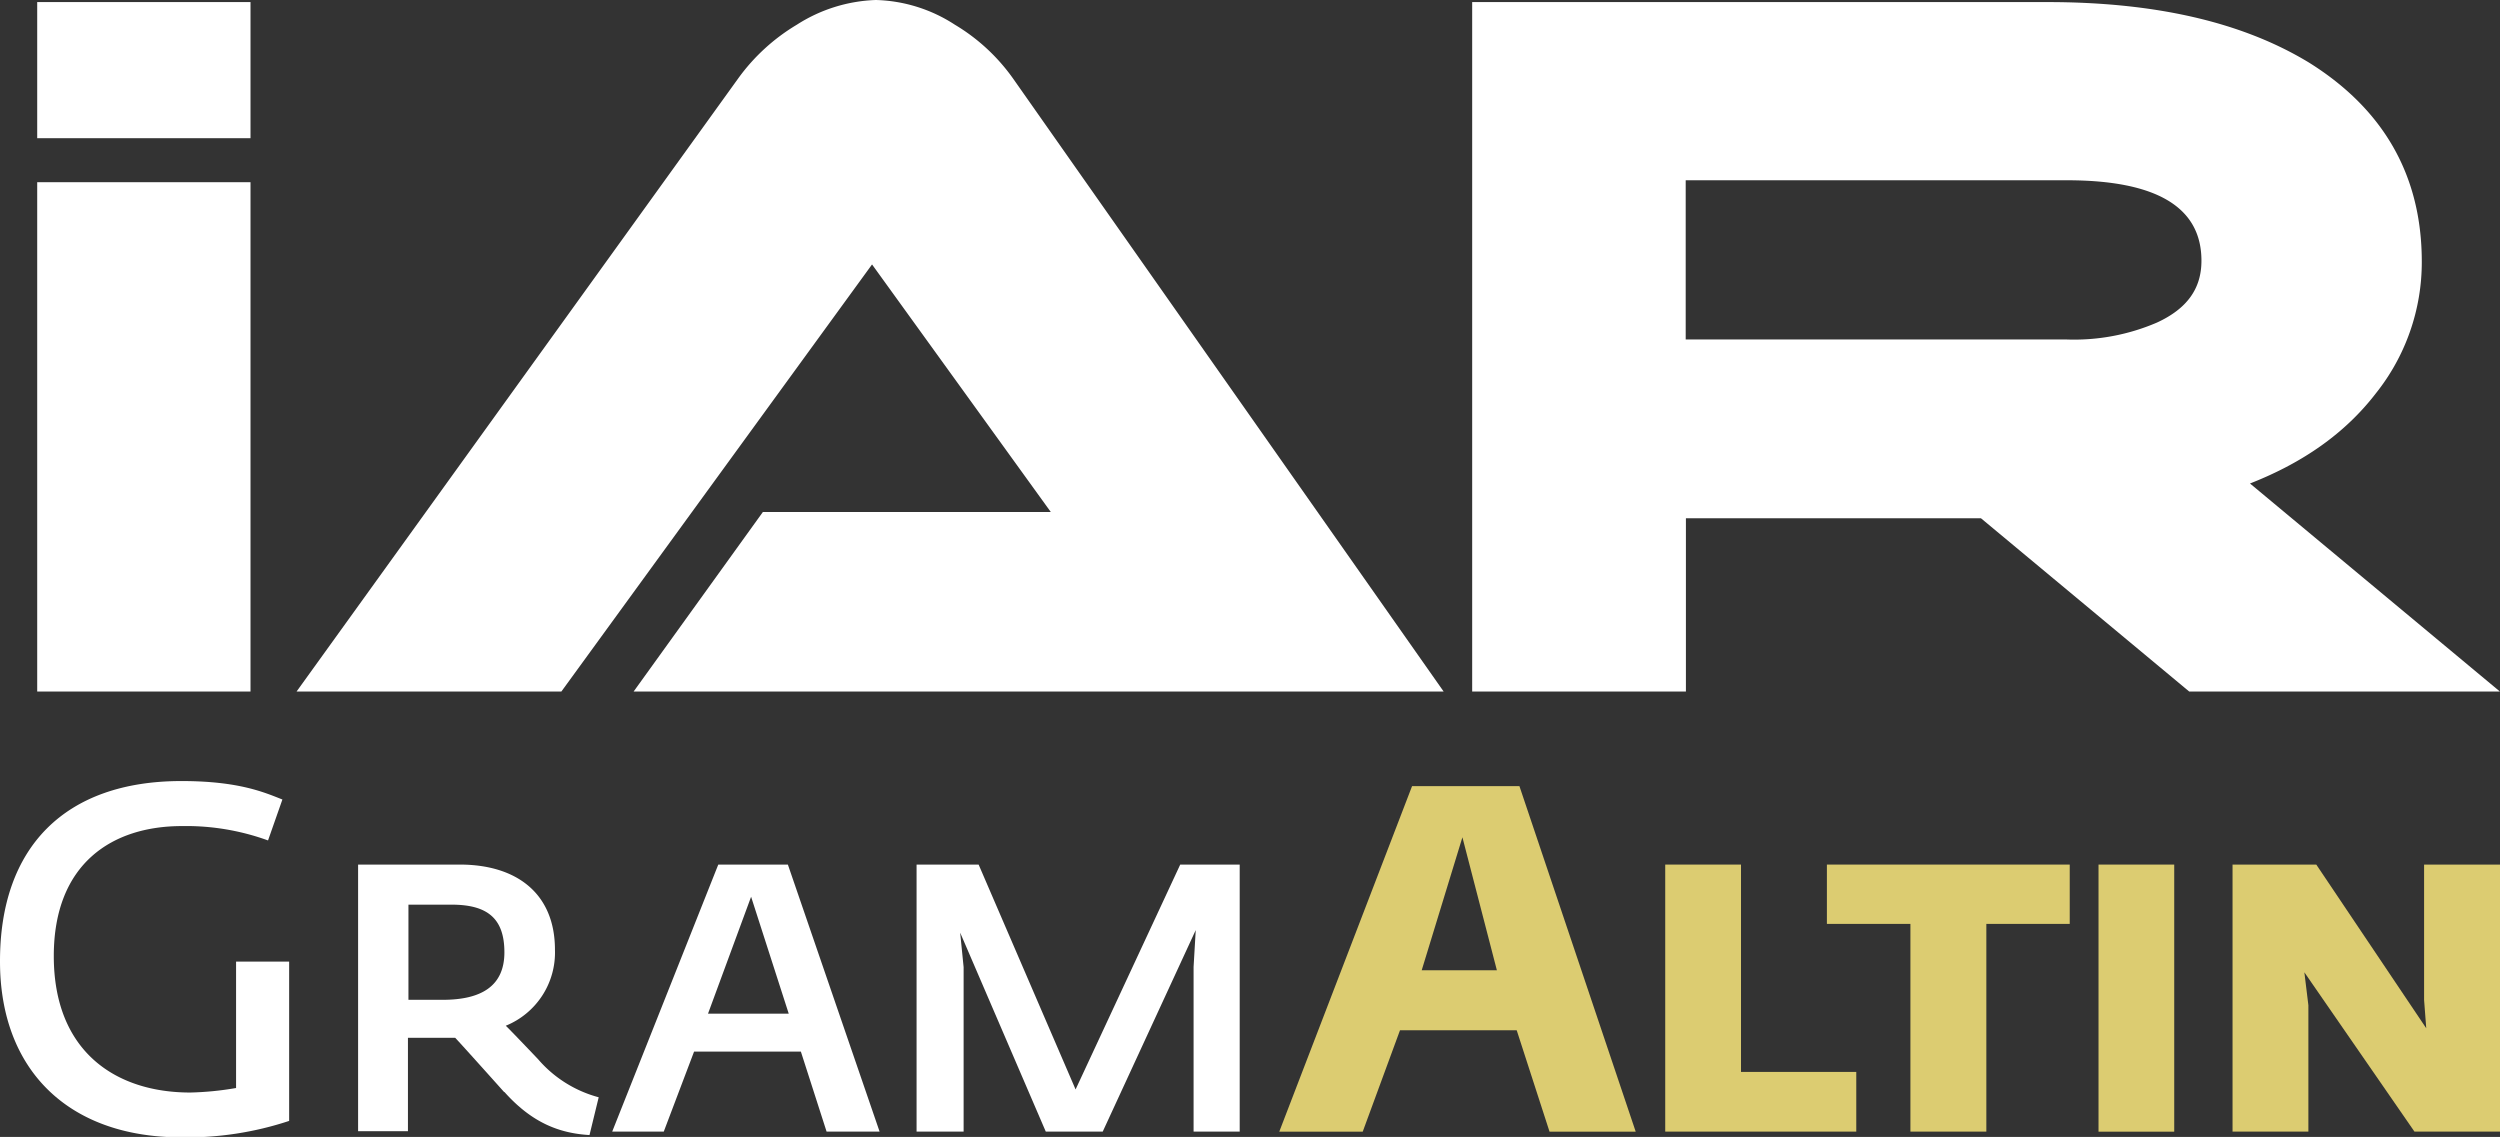
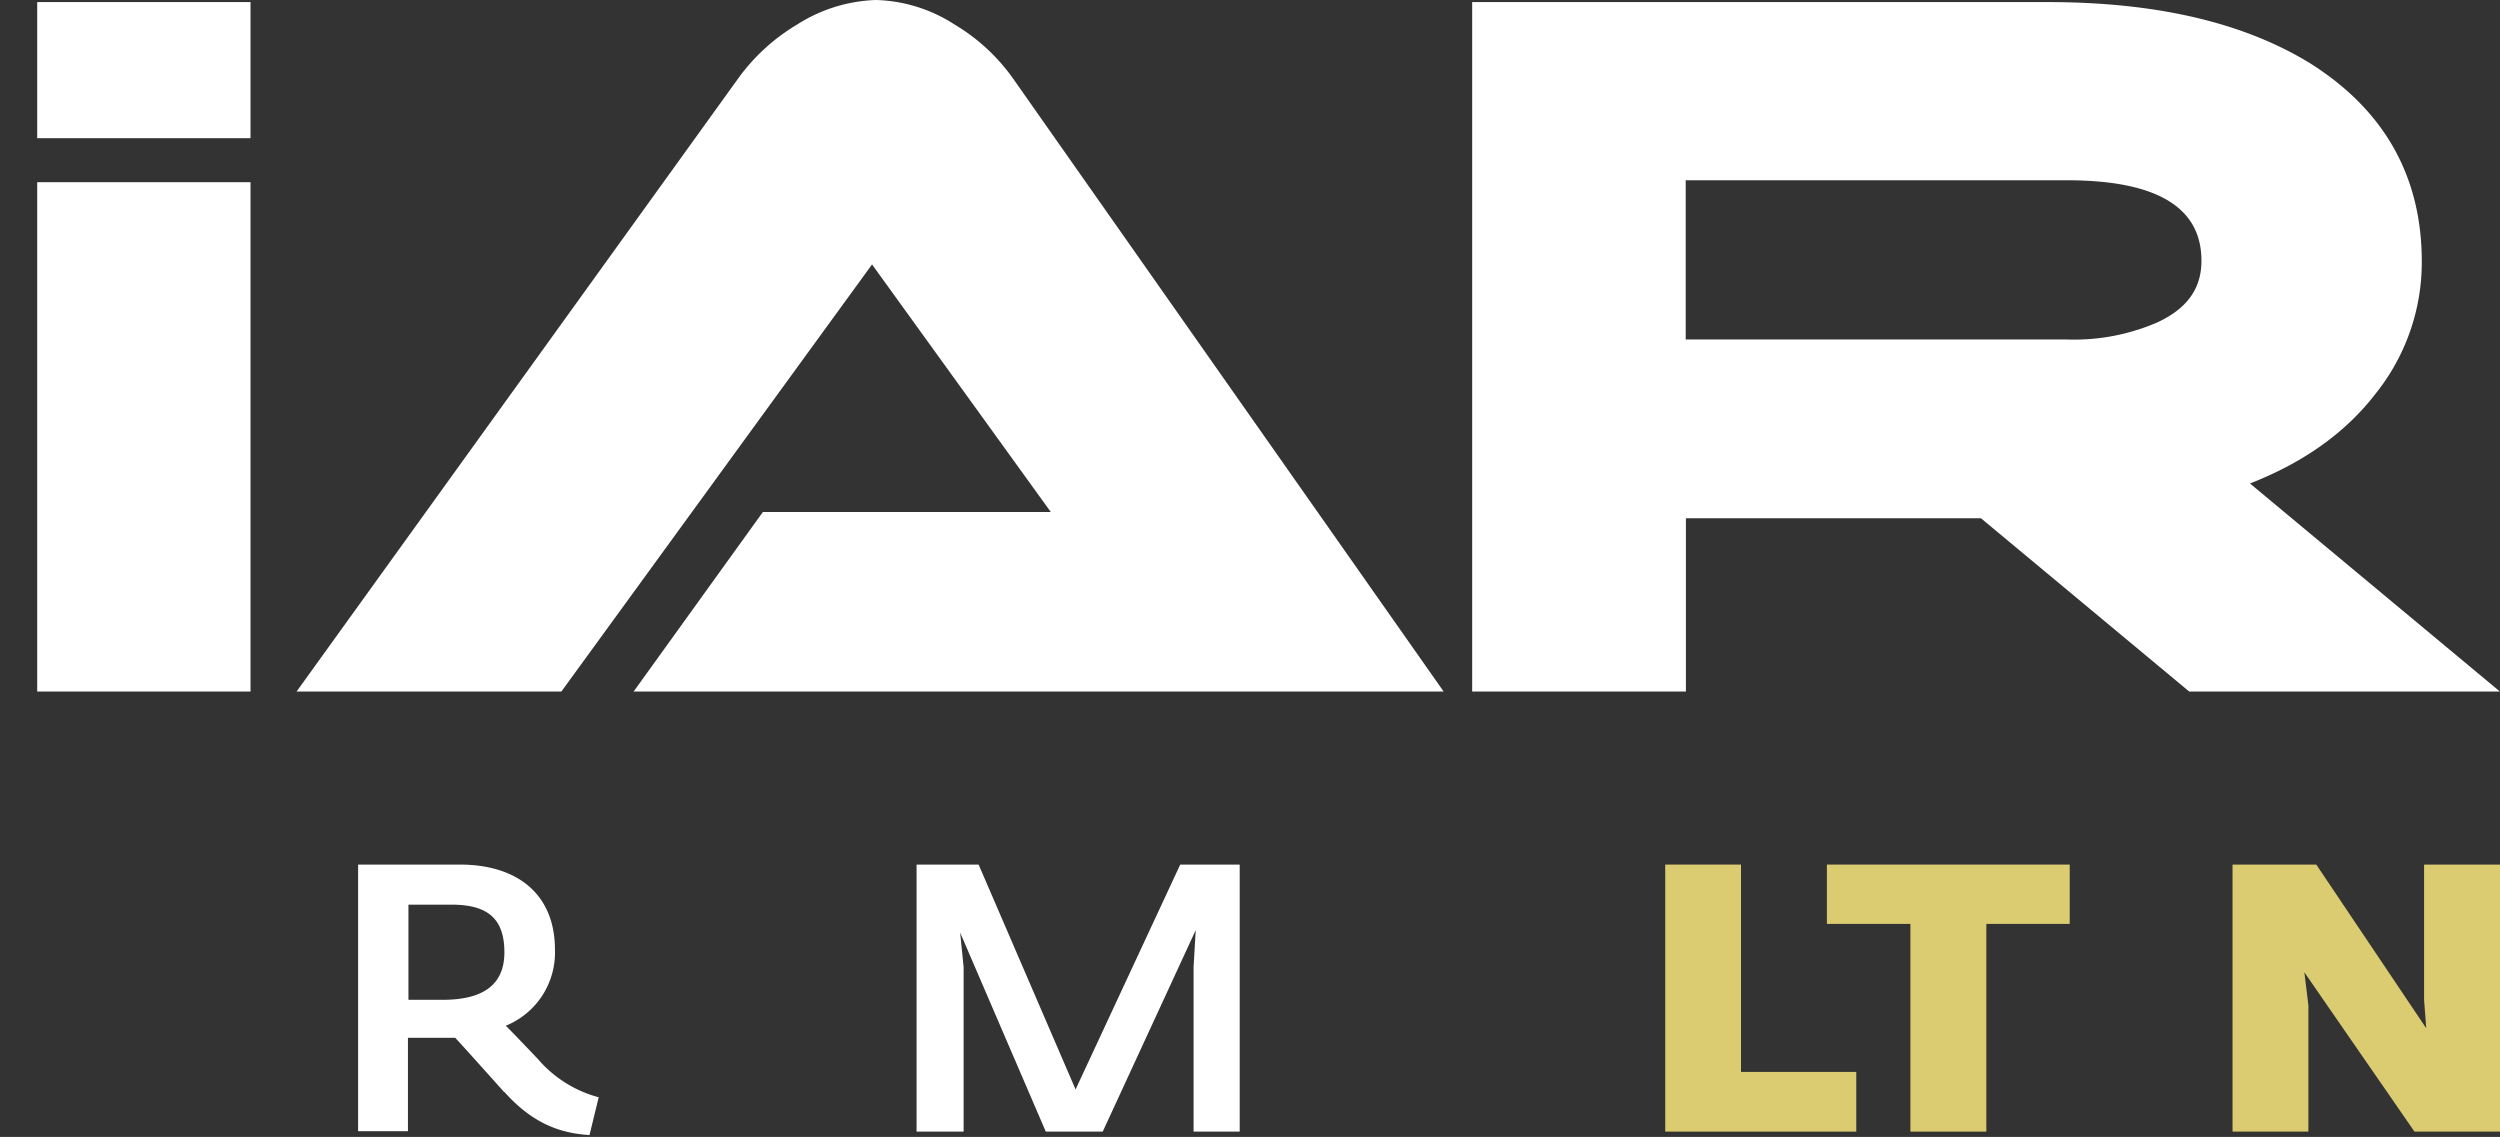
<svg xmlns="http://www.w3.org/2000/svg" id="Layer_1" data-name="Layer 1" viewBox="0 0 348.09 158.3">
  <rect x="0" y="0" width="348.09" height="158.3" fill="#333333" stroke="none" />
  <defs>
    <style>.cls-1,.cls-3{fill:#fff;}.cls-2{fill:#dccc71;}.cls-3{fill-rule:evenodd;}</style>
  </defs>
-   <path class="cls-1" d="M26.58,161.14c0-15.81,9-25.06,25.26-25.06,8,0,11.55,1.58,14.06,2.57l-2,5.7a33.37,33.37,0,0,0-12-2c-9.63,0-17.83,5.15-17.83,18.1,0,13.31,8.63,19,19,19a42.5,42.5,0,0,0,6.38-.63v-17.6h7.39v22.18a45.31,45.31,0,0,1-15,2.29c-15.86,0-25.26-9.5-25.26-24.49" transform="translate(-26.58 -27.33)" />
  <path class="cls-1" d="M96.78,179.39s-6-6.71-6.82-7.56H83.38v13H76.44V147.71H90.6c7.89,0,13.25,4,13.25,11.87A11,11,0,0,1,97,170.15c.49.44,4.5,4.66,4.5,4.66a16.84,16.84,0,0,0,8.44,5.3l-1.28,5.26c-4.3-.25-8.08-1.78-11.85-6m-8.59-12.83c5.39,0,8.59-1.92,8.59-6.61s-2.32-6.64-7.36-6.64h-6v13.25Z" transform="translate(-26.58 -27.33)" />
-   <path class="cls-1" d="M126.59,147.71h9.69l12.77,37.18h-7.38l-3.58-11.14H123.22L119,184.89h-7.18Zm9.81,20.76-5.24-16.28-6,16.28Z" transform="translate(-26.58 -27.33)" />
  <polygon class="cls-1" points="166.19 157.56 166.19 134.63 166.49 129.5 153.54 157.56 145.61 157.56 133.69 129.86 134.17 134.66 134.17 157.56 127.62 157.56 127.62 120.38 136.26 120.38 149.76 151.69 164.33 120.38 172.61 120.38 172.61 157.56 166.19 157.56" />
-   <path class="cls-2" d="M223.19,136.79h14.95l16.19,48.11h-12l-4.57-14.12H221.51l-5.19,14.12H204.7ZM235,162.43l-4.8-18.52-5.67,18.52Z" transform="translate(-26.58 -27.33)" />
  <polygon class="cls-2" points="231.86 157.56 231.86 120.38 242.41 120.38 242.41 149.25 258.46 149.25 258.46 157.56 231.86 157.56" />
  <polygon class="cls-2" points="276.57 128.64 276.57 157.56 266 157.56 266 128.64 254.37 128.64 254.37 120.38 288.18 120.38 288.18 128.64 276.57 128.64" />
-   <rect class="cls-2" x="292.19" y="120.38" width="10.54" height="37.19" />
  <polygon class="cls-2" points="336.18 157.56 320.85 135.38 321.41 139.97 321.41 157.56 310.85 157.56 310.85 120.38 322.51 120.38 337.82 143.17 337.52 139.22 337.52 120.38 348.09 120.38 348.09 157.56 336.18 157.56" />
  <path class="cls-3" d="M61.46,123.62H31.76V52.7h29.7Zm166.13,0-60-85.42a26.7,26.7,0,0,0-8.06-7.43,21.14,21.14,0,0,0-11-3.44,21.68,21.68,0,0,0-11,3.44,27.34,27.34,0,0,0-8.13,7.43L67.87,123.62h36.87L148,64.15l24.89,34.47H132.8l-18,25Zm-166.13-96H31.76V46.57h29.7Zm313.2,96H331.4l-29-24.13H261.32v24.13H231.56v-96h80.08c14.9,0,27.08,2.73,36.46,8.44,10.35,6.47,15.68,15.7,15.68,27.7a29.28,29.28,0,0,1-6.42,18.37c-4.19,5.44-10,9.58-17.5,12.52Zm-41.56-60c0-7.42-6.21-11.19-18.73-11.19H261.29V74.6h53.08a29.16,29.16,0,0,0,12.52-2.35C331.08,70.33,333.1,67.53,333.1,63.65Z" transform="translate(-26.58 -27.33)" />
</svg>